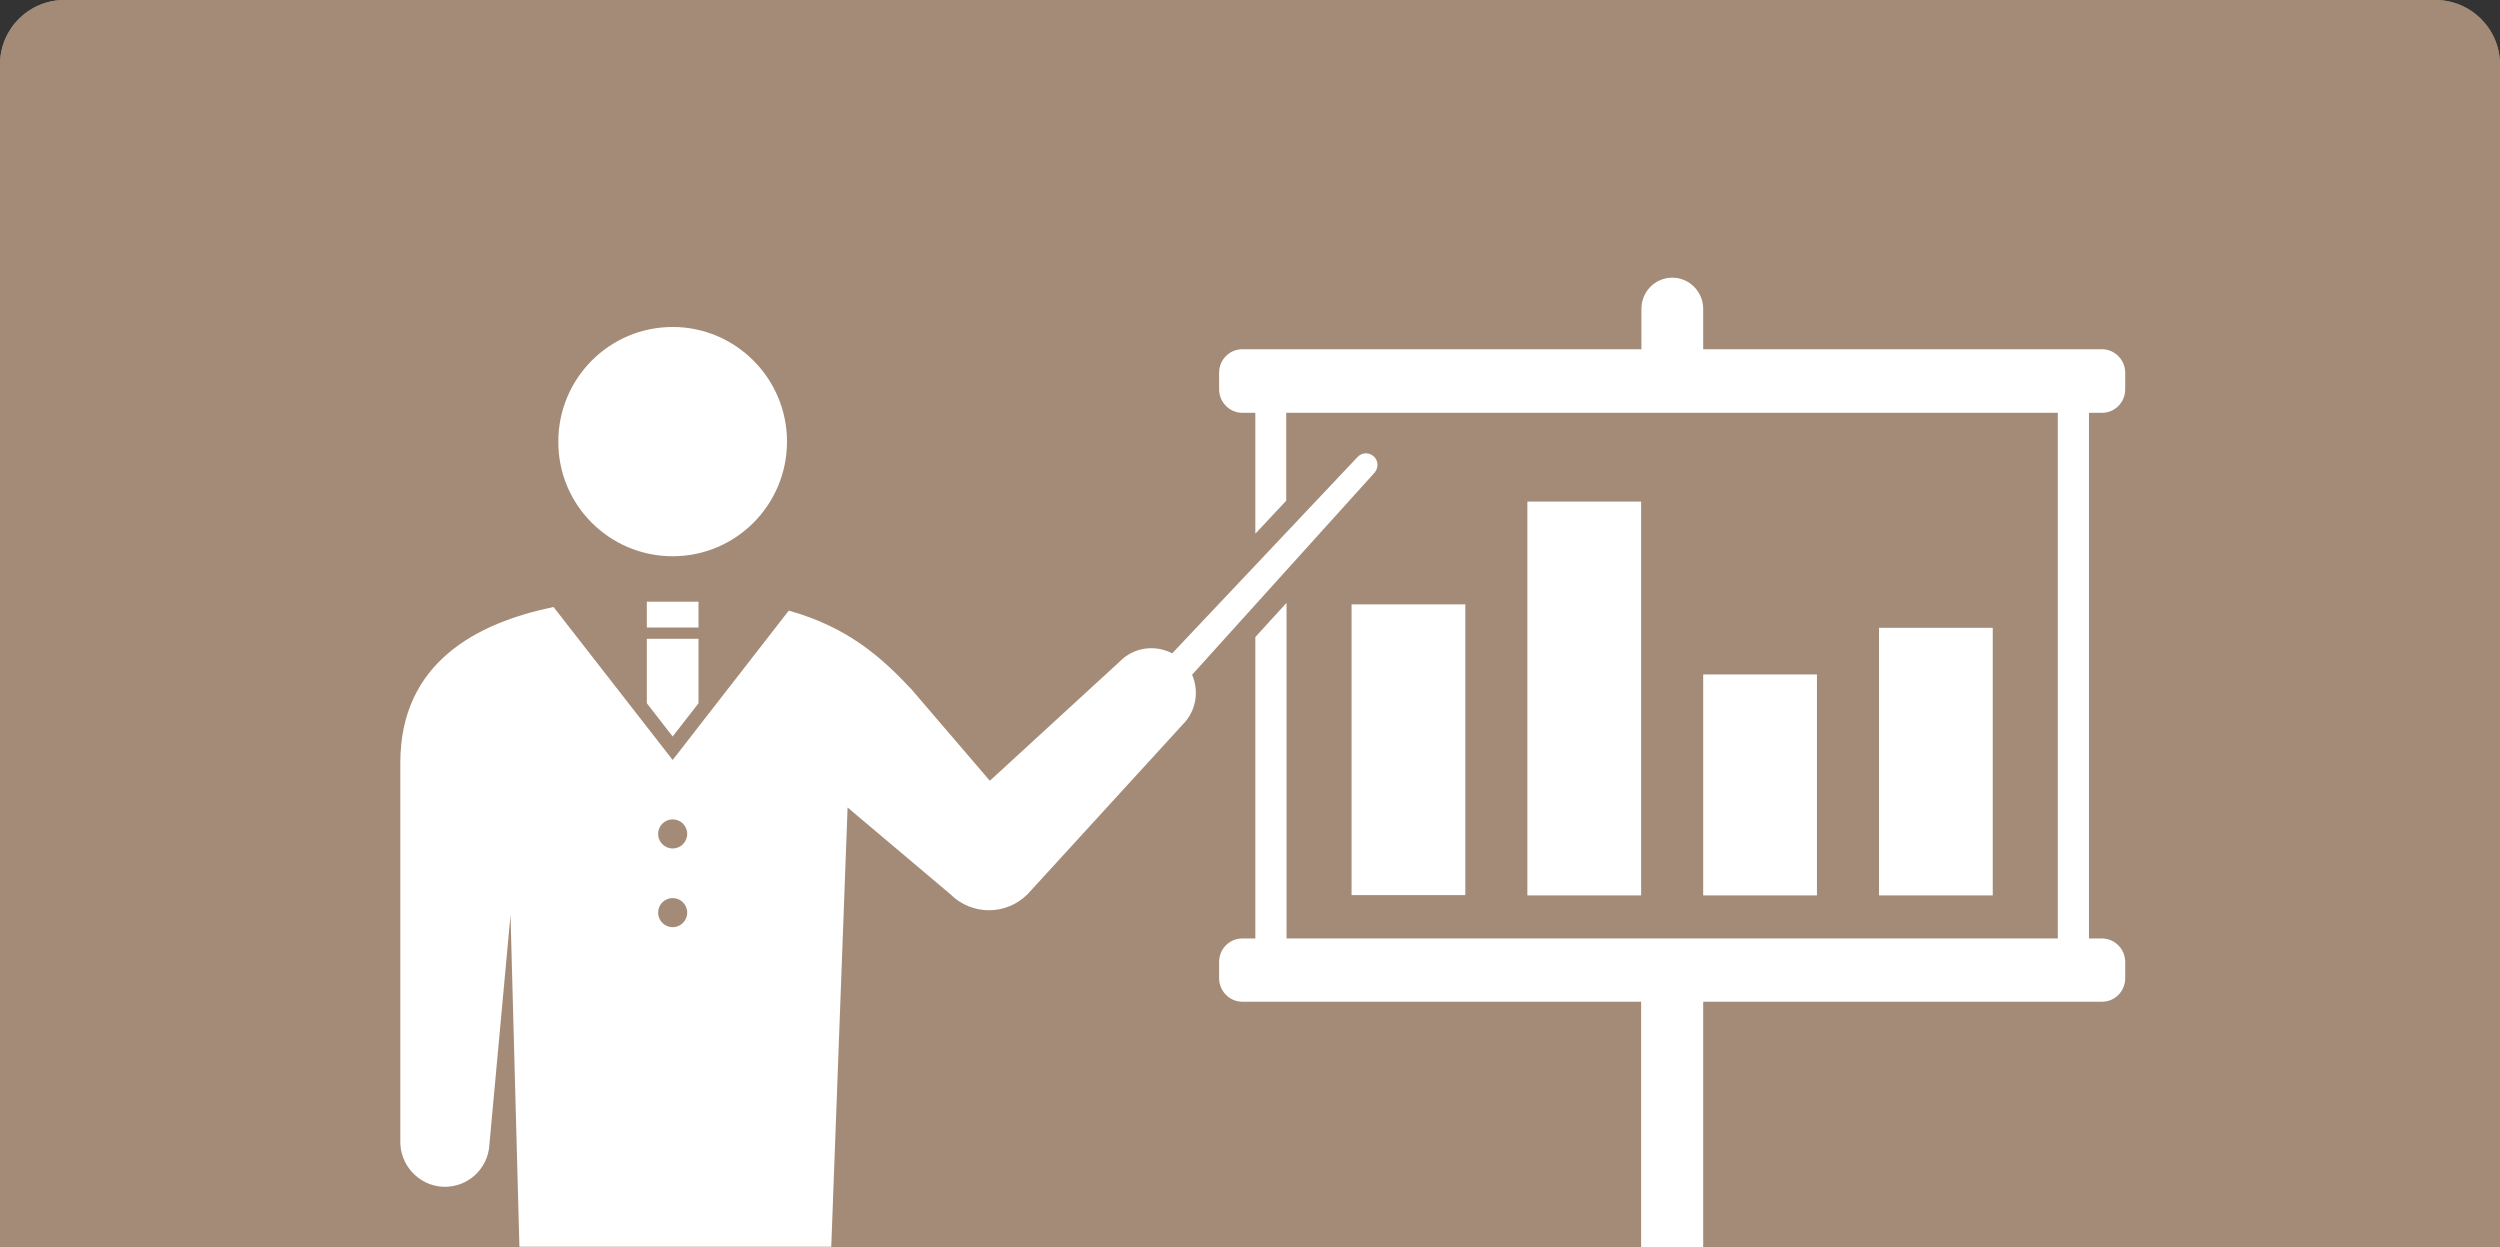
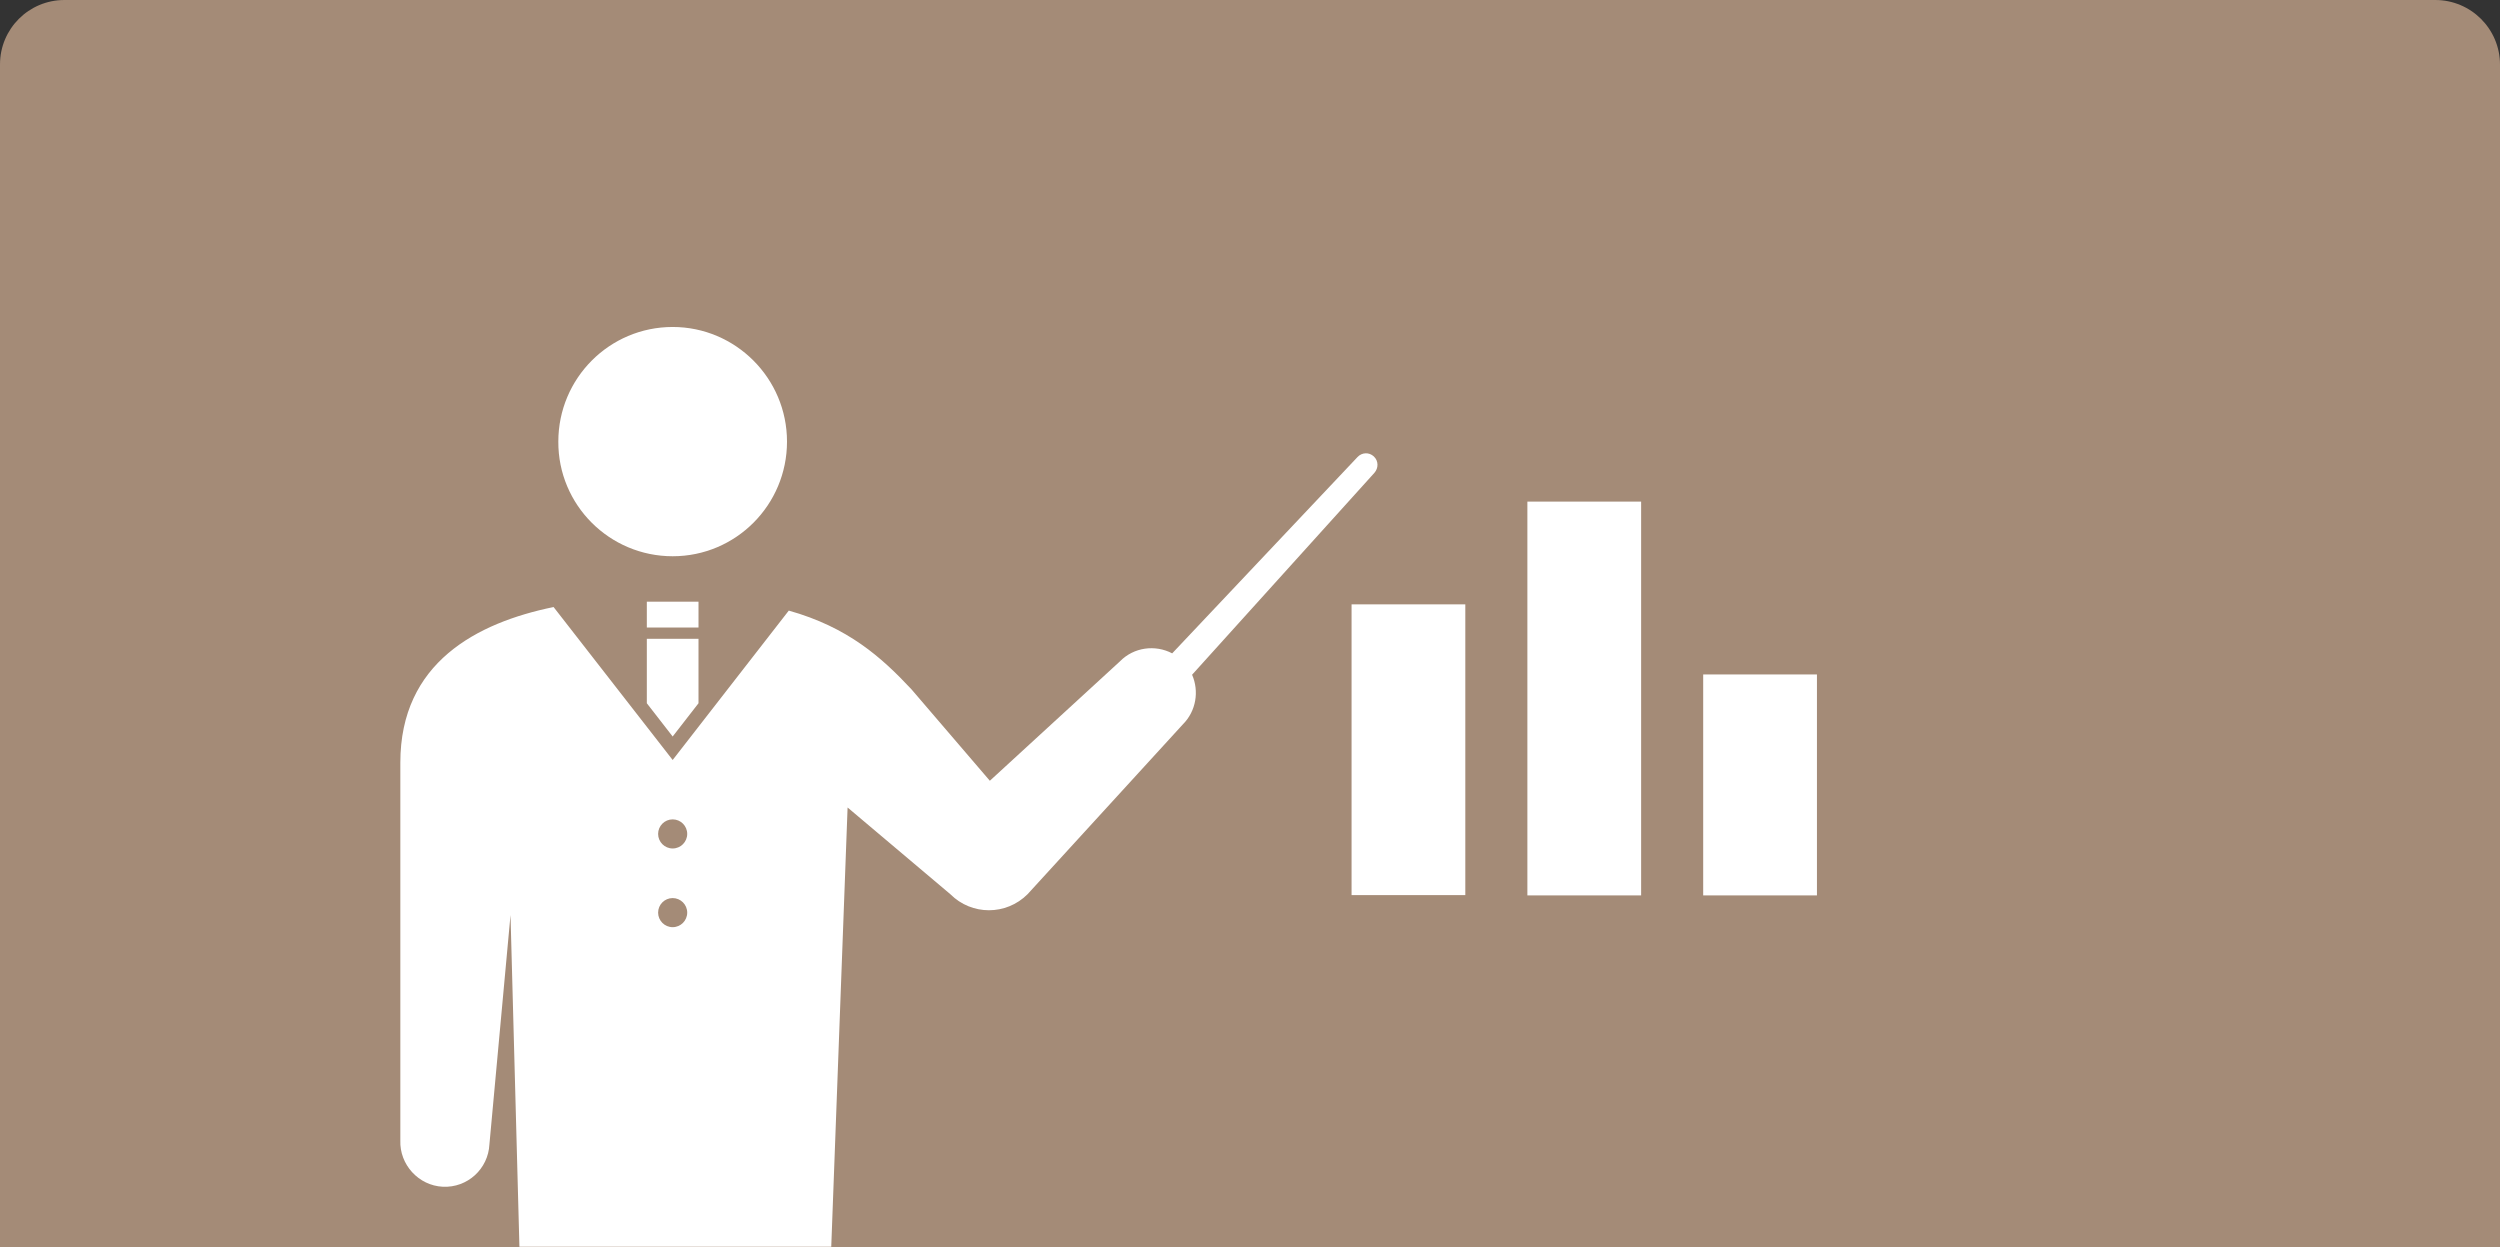
<svg xmlns="http://www.w3.org/2000/svg" version="1.1" id="レイヤー_1" x="0px" y="0px" width="841.8px" height="419.9px" viewBox="0.1 263.2 841.8 419.9" enable-background="new 0.1 263.2 841.8 419.9" xml:space="preserve">
  <rect x="0.1" y="263.2" width="841.8" height="419.9" fill="#333333" stroke="none" />
  <g>
-     <path fill="#A48B77" d="M21.8,263.2h798.3c12,0,21.8,9.7,21.8,21.8v398.1H0.1V284.9C0.1,272.9,9.8,263.2,21.8,263.2L21.8,263.2z" />
    <path fill="#A48B77" d="M21.8,263.2h798.3c12,0,21.8,9.7,21.8,21.8v398.1H0.1V284.9C0.1,272.9,9.8,263.2,21.8,263.2L21.8,263.2z" />
    <g>
      <rect x="514.4" y="432.1" fill="#FFFFFF" width="38.3" height="132.6" />
      <rect x="573.6" y="490.3" fill="#FFFFFF" width="38.3" height="74.4" />
      <rect x="455.2" y="466.7" fill="#FFFFFF" width="38.3" height="97.9" />
-       <path fill="#FFFFFF" d="M418.4,402.2h4.4v40.7l10.4-11.1v-29.6H693v177H433.3v-113l-10.5,11.5v101.5h-4.4c-4.3,0-7.8,3.5-7.8,7.9    v5.5c0,4.3,3.5,7.9,7.8,7.9h134.3v82.6h20.9v-82.6h134.3c4.3,0,7.8-3.5,7.8-7.9v-5.5c0-4.3-3.5-7.9-7.8-7.9h-4.4v-177h4.4    c4.3,0,7.8-3.5,7.8-7.9v-5.6c0-4.3-3.5-7.9-7.8-7.9H573.6v-13.6c0-5.8-4.7-10.5-10.4-10.5c-5.8,0-10.4,4.7-10.4,10.5v13.6H418.4    c-4.3,0-7.8,3.5-7.8,7.9v5.6C410.6,398.6,414.1,402.2,418.4,402.2z" />
      <path fill="#FFFFFF" d="M226.6,450.5c21.3,0,38.5-17.3,38.5-38.6c0-21.3-17.3-38.6-38.5-38.6c-21.3,0-38.5,17.3-38.5,38.6    C188,433.2,205.3,450.5,226.6,450.5z" />
      <polygon fill="#FFFFFF" points="217.9,500 226.6,511.2 235.3,500 235.3,478.3 217.9,478.3   " />
      <path fill="#FFFFFF" d="M149.2,662.8c8.3,0.4,15.3-6,15.7-14.3l7.1-77.2l3,111.7h51.5v-1v1H280l5.5-147.9l34.6,29.2    c7.2,7.2,18.8,7.2,26,0l0,0l52.3-57.2c4.5-4.5,5.5-11.2,3.1-16.7l61.4-68c1.4-1.6,1.4-4-0.2-5.5c-1.6-1.5-4-1.4-5.5,0.2    l-62.4,66.1c-5.7-3-12.9-2.1-17.6,2.7l-43.8,40.2L307,495.3c-10.1-10.8-21.4-20.9-41.3-26.5l-39.1,50.3l-40.1-51.5    c-25.8,5.3-51.6,18.7-51.6,52.4v127.2C134.6,655.3,141,662.4,149.2,662.8z M226.6,539.1c2.7,0,4.9,2.2,4.9,4.9    c0,2.7-2.2,4.9-4.9,4.9s-4.9-2.2-4.9-4.9C221.7,541.3,223.9,539.1,226.6,539.1z M226.6,565.6c2.7,0,4.9,2.2,4.9,4.9    c0,2.7-2.2,4.9-4.9,4.9s-4.9-2.2-4.9-4.9C221.7,567.8,223.9,565.6,226.6,565.6z" />
      <rect x="217.9" y="465.8" fill="#FFFFFF" width="17.4" height="8.7" />
-       <rect x="632.8" y="474.6" fill="#FFFFFF" width="38.3" height="90.1" />
    </g>
  </g>
</svg>